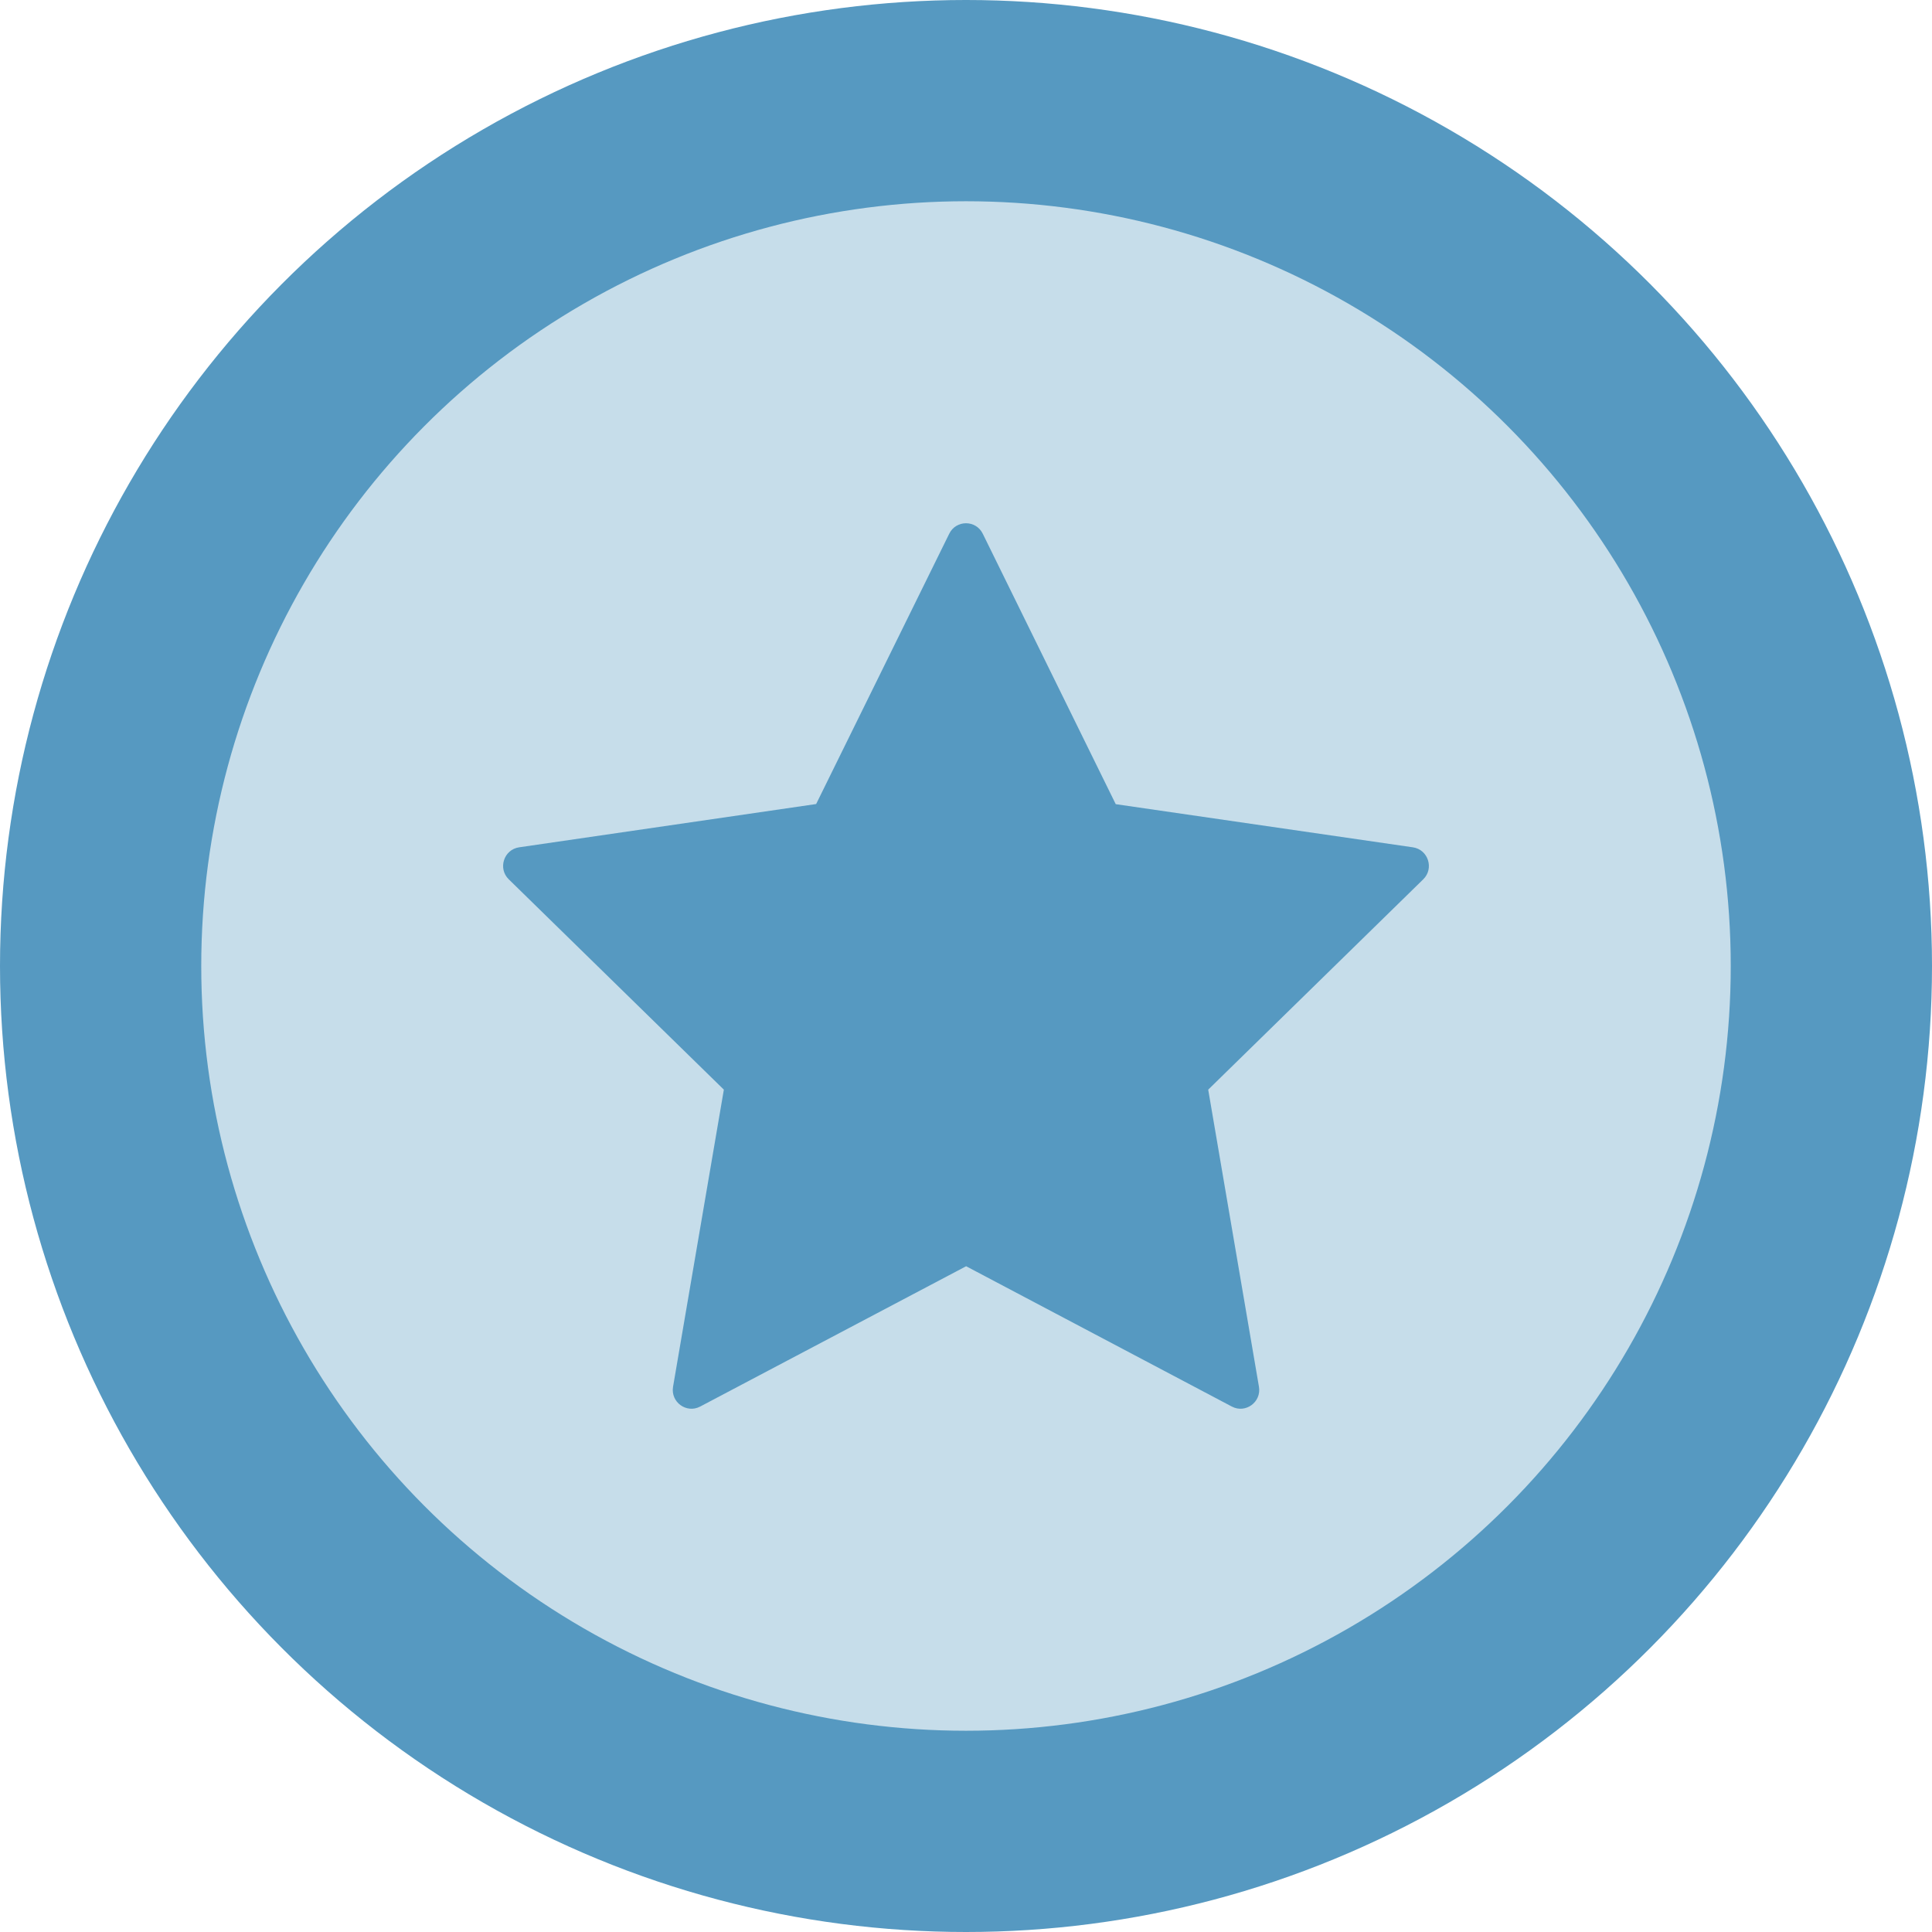
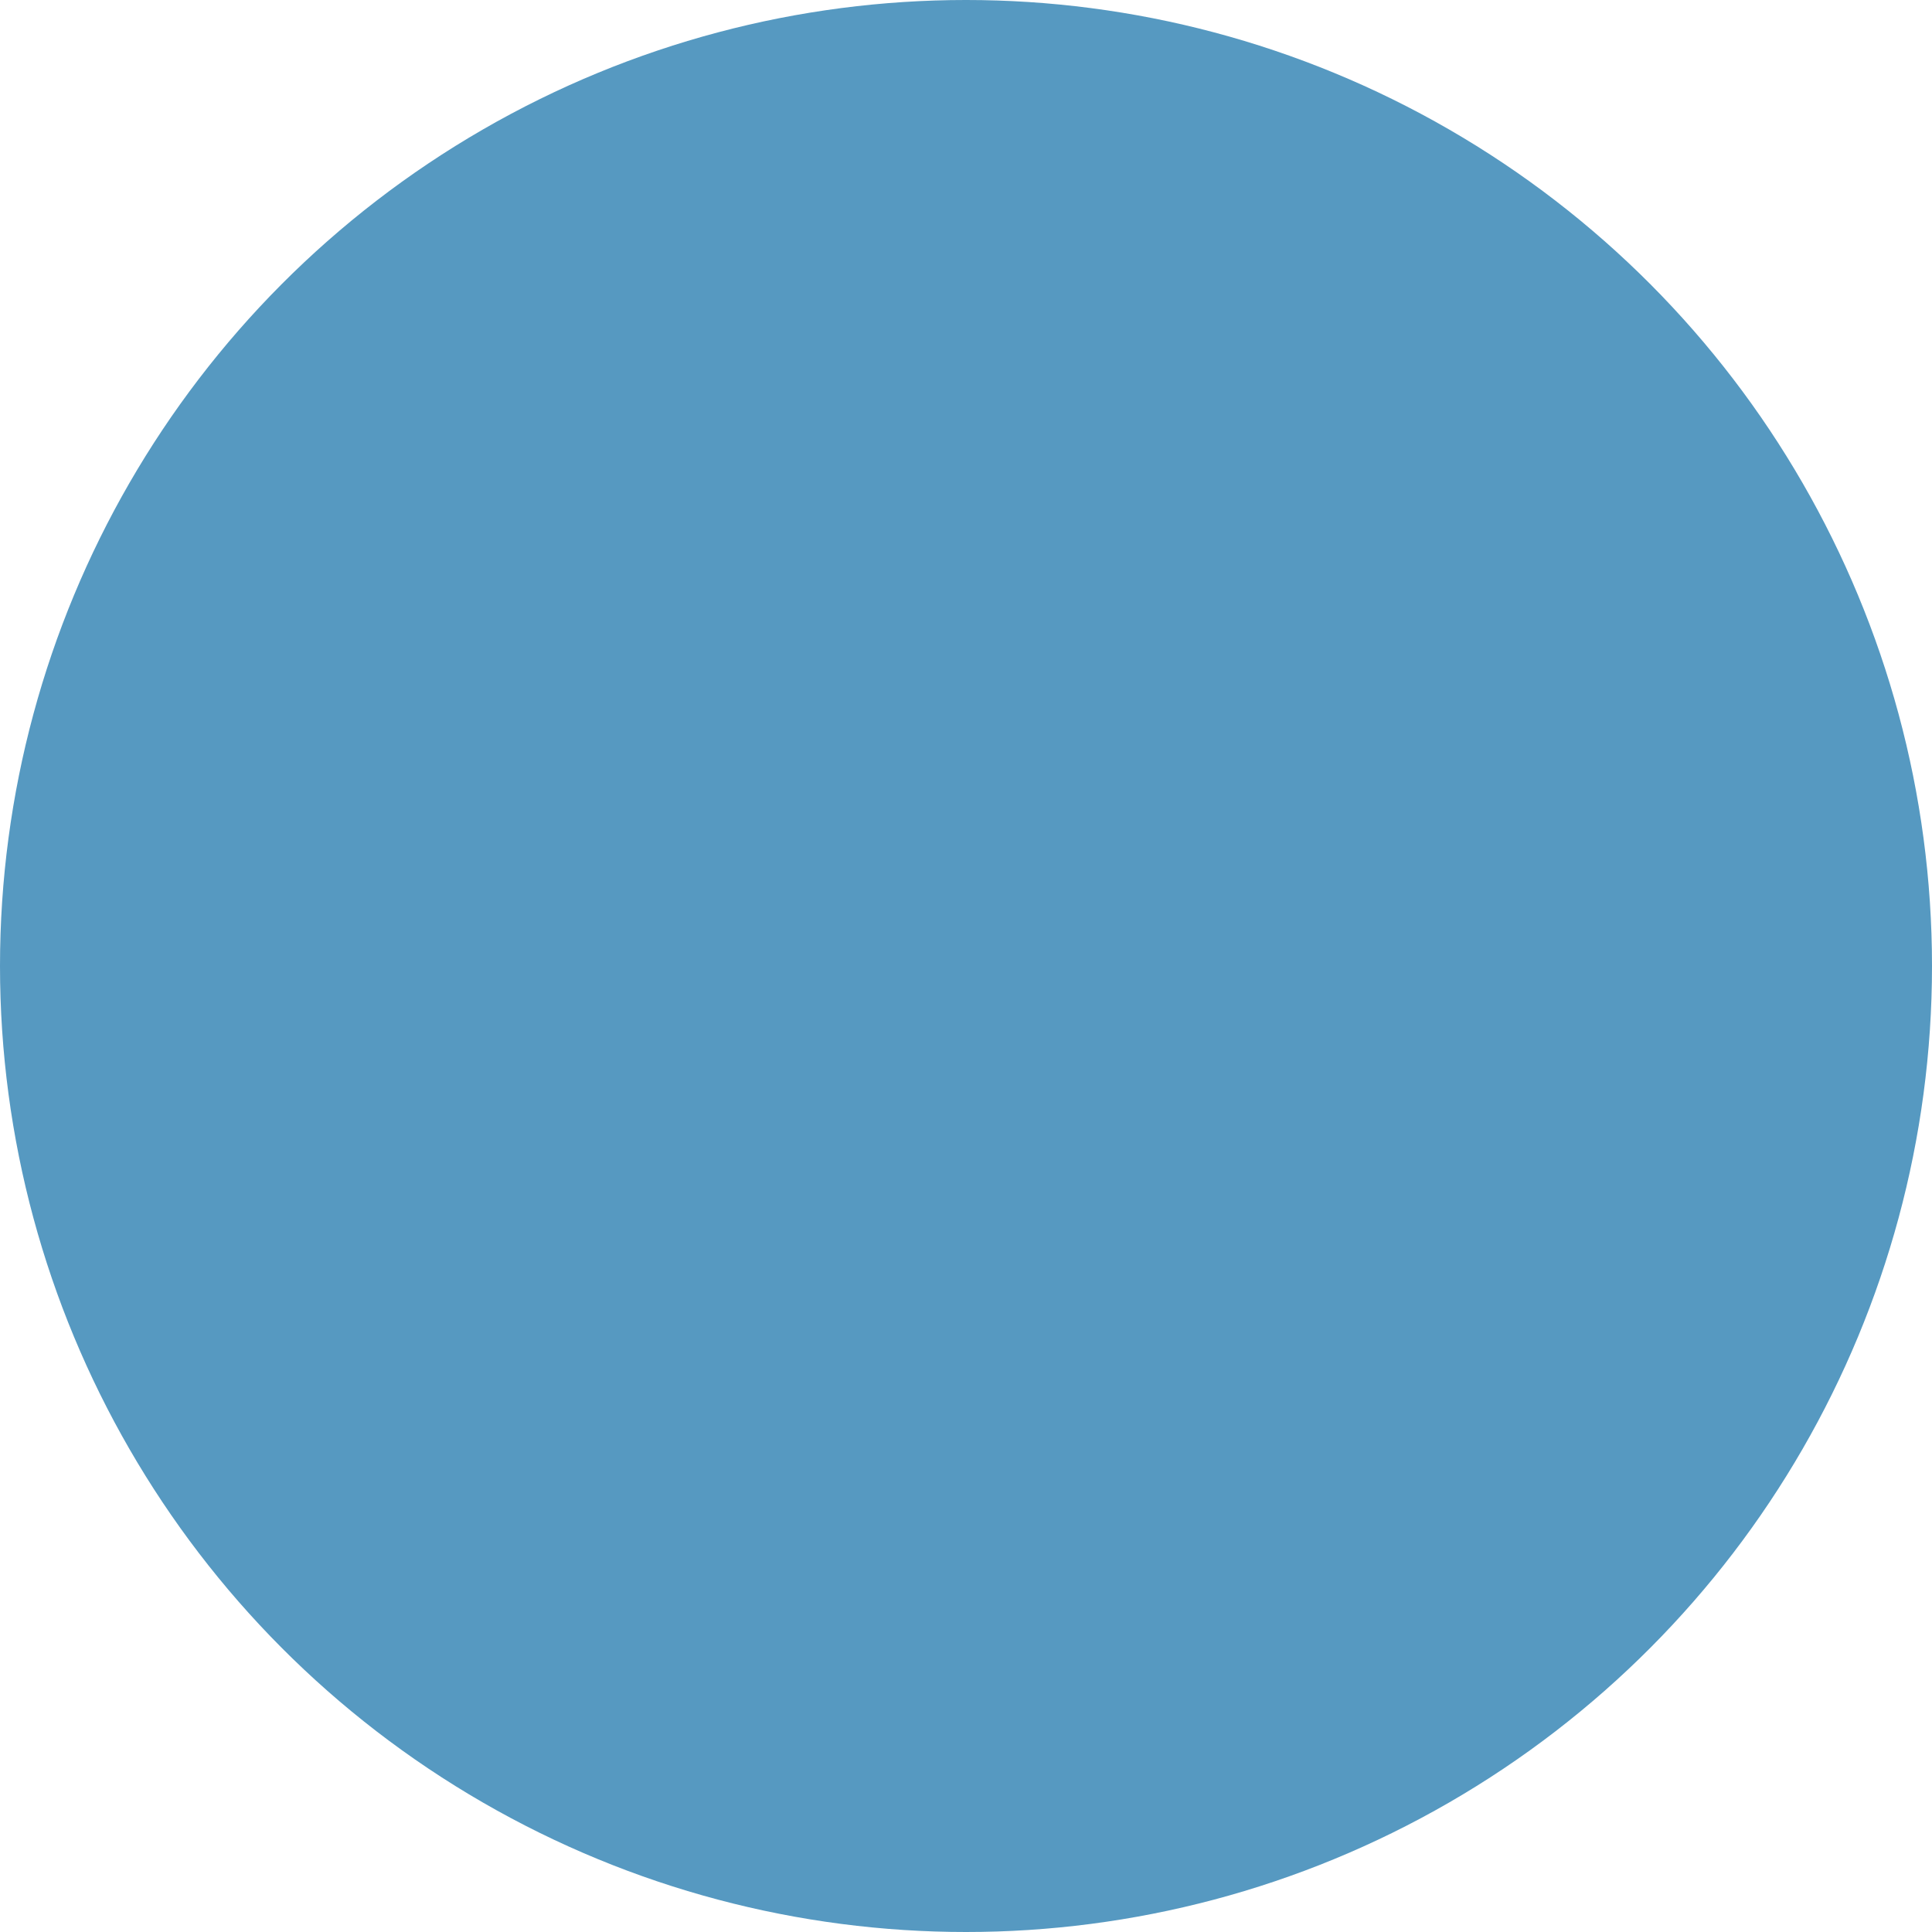
<svg xmlns="http://www.w3.org/2000/svg" width="30" height="30" viewBox="0 0 30 30" fill="none">
  <circle cx="15" cy="15" r="15" fill="#5699C1" />
-   <circle cx="15" cy="15" r="11.875" fill="#C6DDEA" />
-   <path fill-rule="evenodd" clip-rule="evenodd" d="M19.128 21.841C19.34 21.953 19.589 21.772 19.549 21.534L18.761 16.92L22.1 13.654C22.272 13.486 22.177 13.192 21.939 13.157L17.325 12.487L15.26 8.287C15.154 8.071 14.846 8.071 14.74 8.287L12.673 12.485L8.061 13.157C7.823 13.192 7.728 13.486 7.9 13.654L11.24 16.92L10.451 21.534C10.411 21.772 10.66 21.953 10.872 21.841L15.002 19.662L19.128 21.841Z" fill="#5699C1" />
</svg>